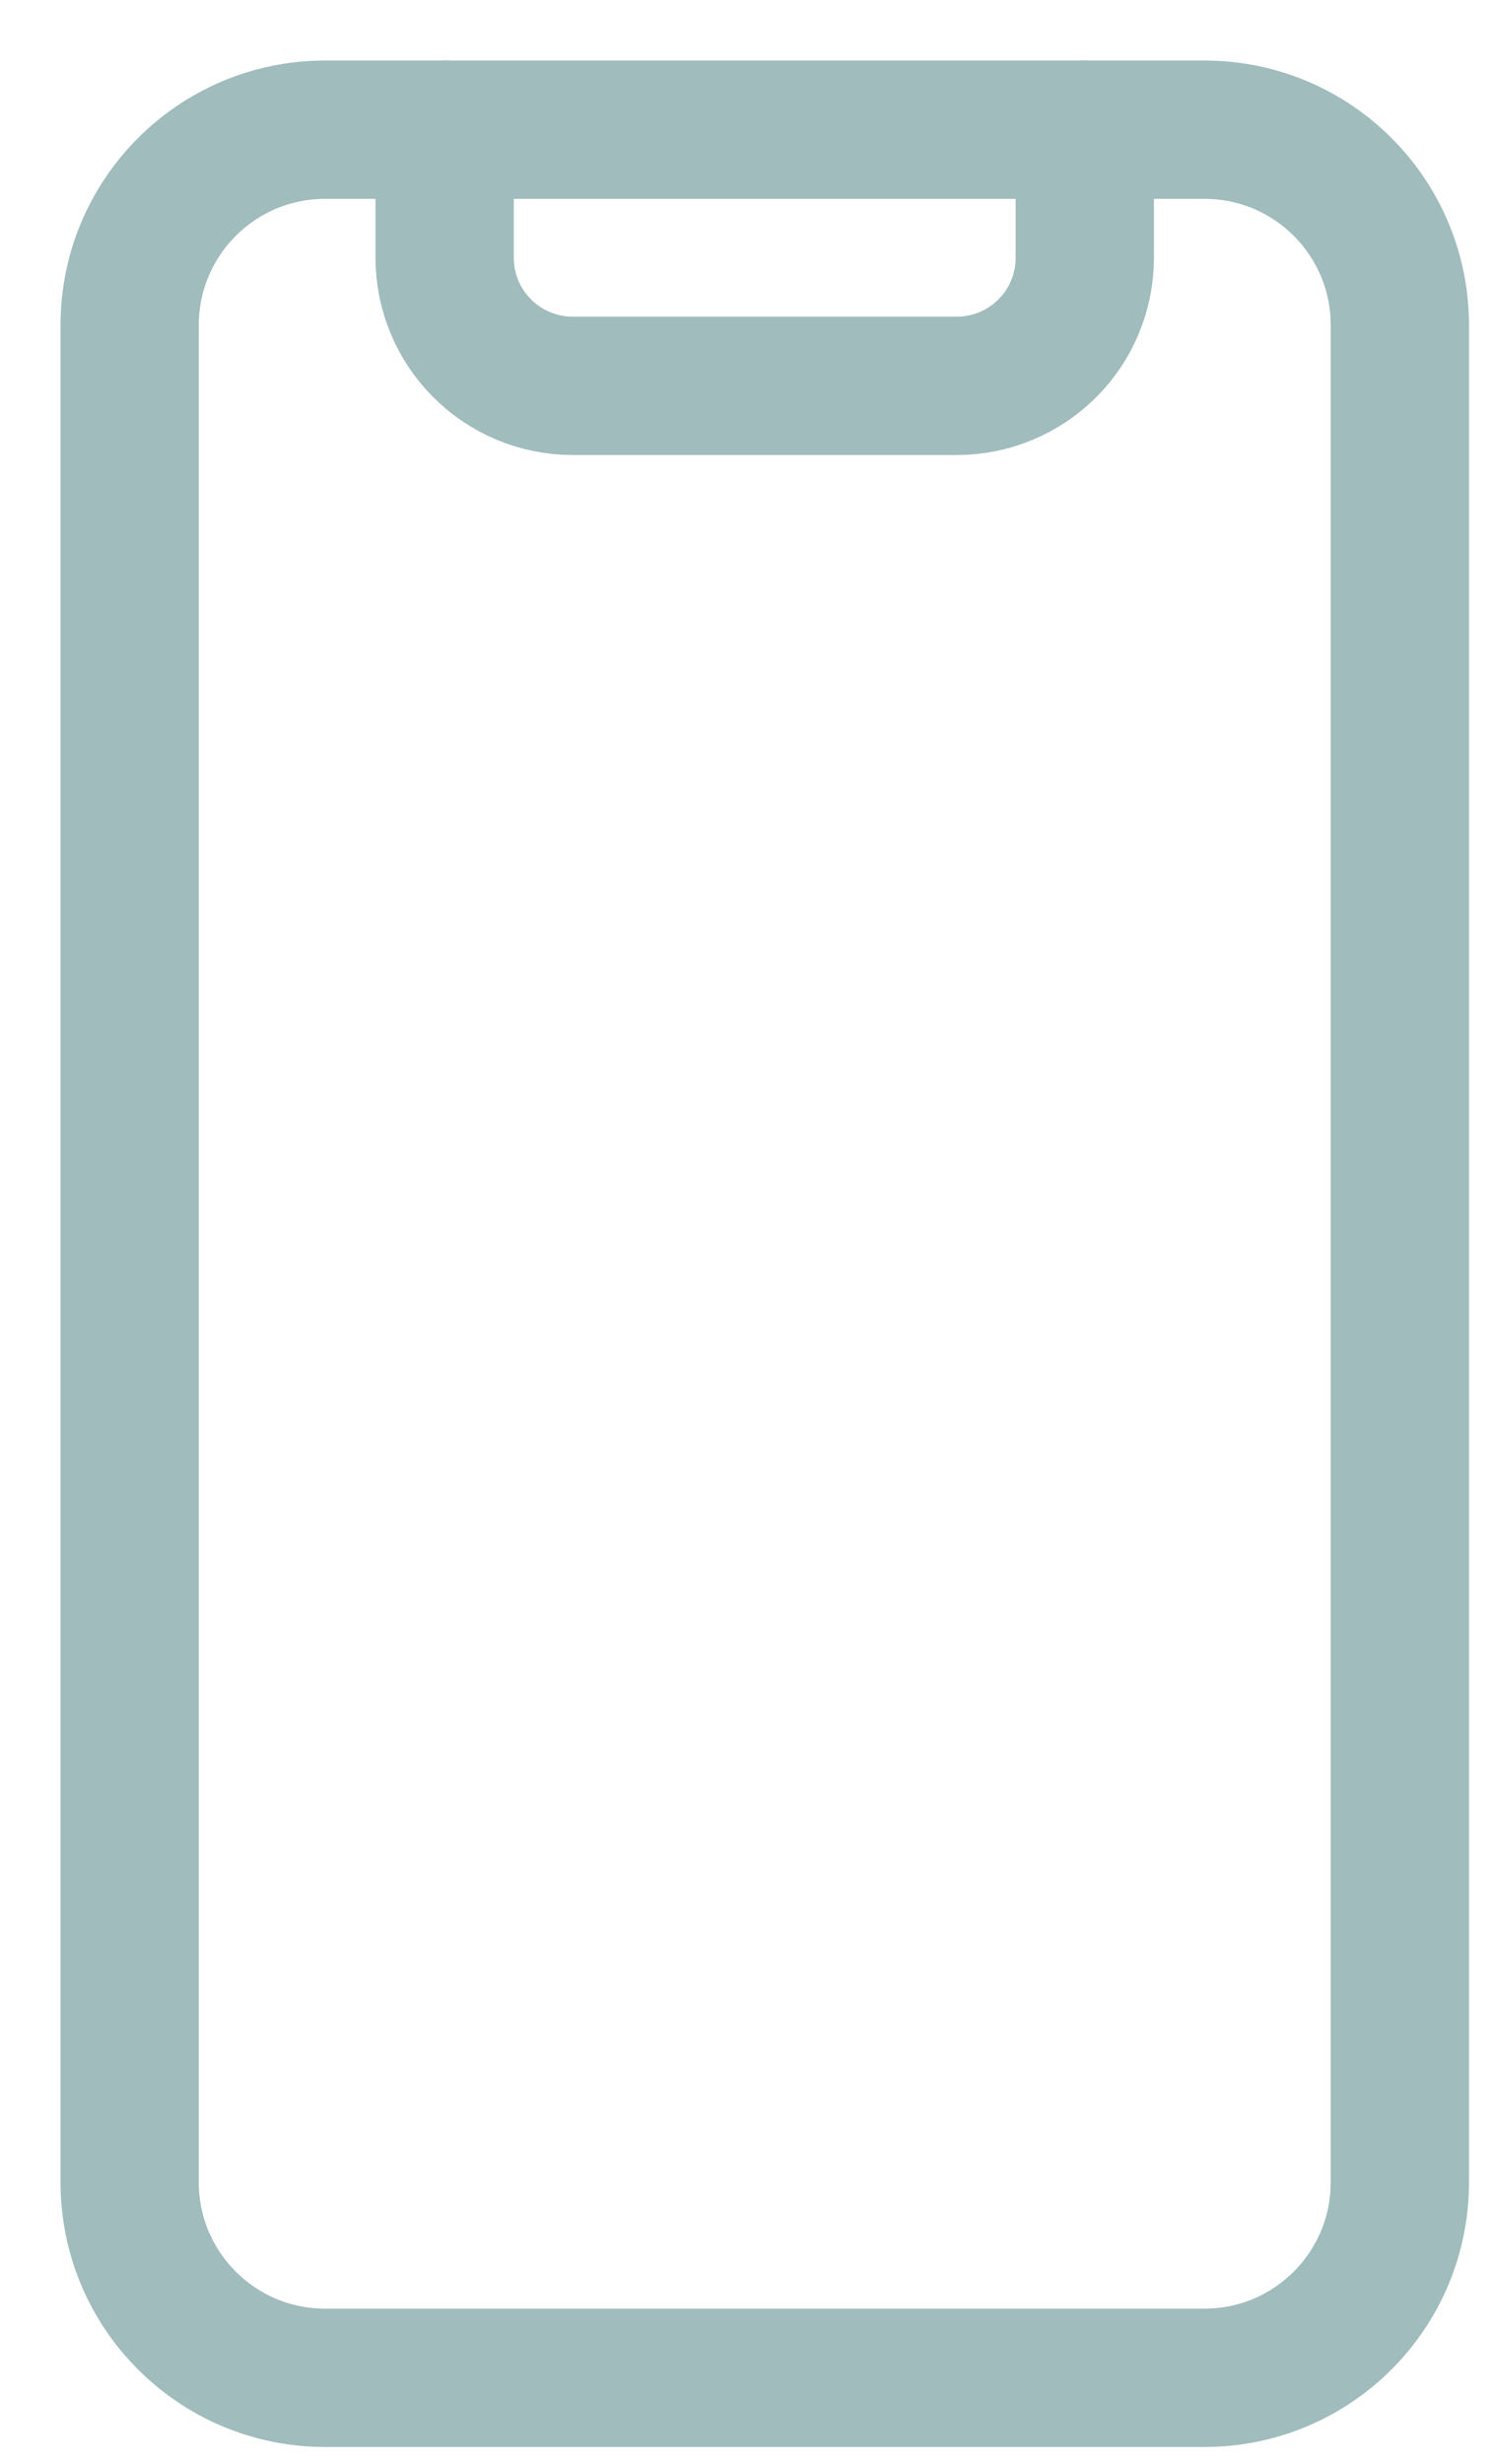
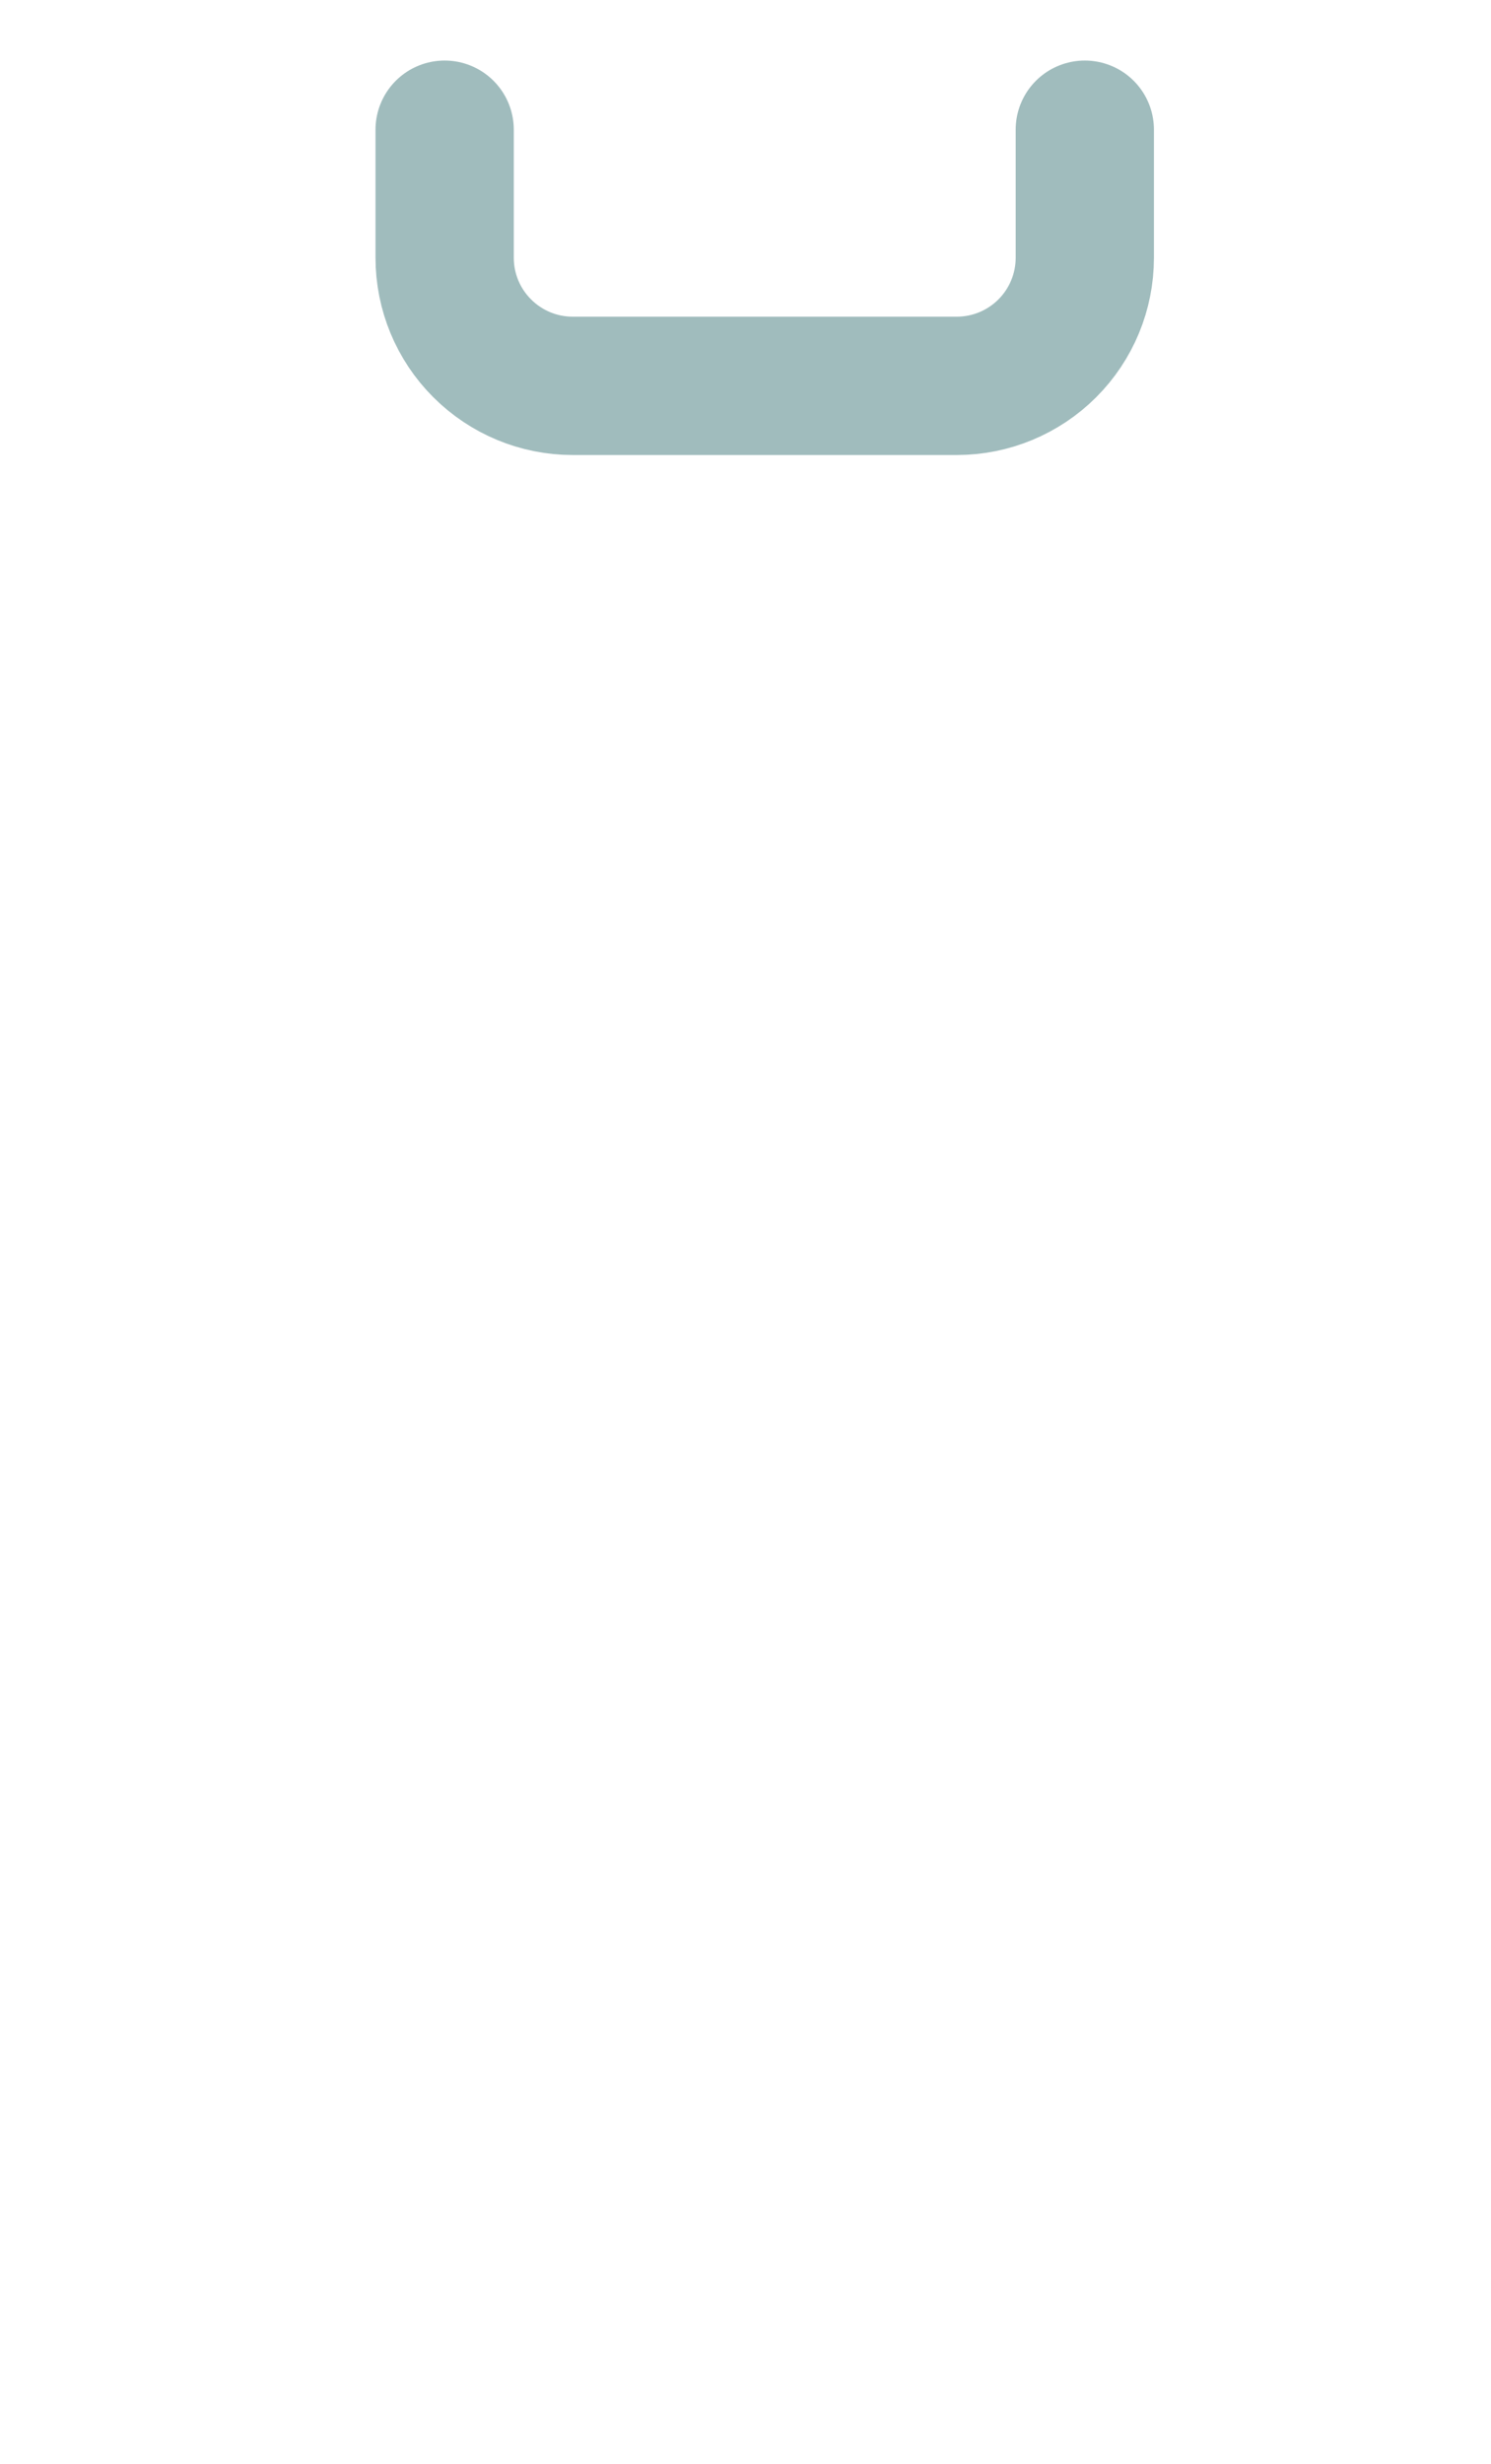
<svg xmlns="http://www.w3.org/2000/svg" width="23" height="38" viewBox="0 0 23 38" fill="none">
-   <path d="M18.58 2H5.014C3.35 2 2 3.35 2 5.014V33.652C2 35.317 3.35 36.667 5.014 36.667H18.58C20.245 36.667 21.594 35.317 21.594 33.652V5.014C21.594 3.35 20.245 2 18.58 2Z" stroke="#A0BCBD" stroke-width="2.133" stroke-linecap="round" stroke-linejoin="round" />
  <path d="M16.734 2V3.975C16.734 4.499 16.526 5.001 16.156 5.371C15.785 5.742 15.283 5.95 14.759 5.95H8.834C8.311 5.95 7.808 5.742 7.438 5.371C7.067 5.001 6.859 4.499 6.859 3.975V2" stroke="#A0BCBD" stroke-width="2.133" stroke-linecap="round" stroke-linejoin="round" />
</svg>